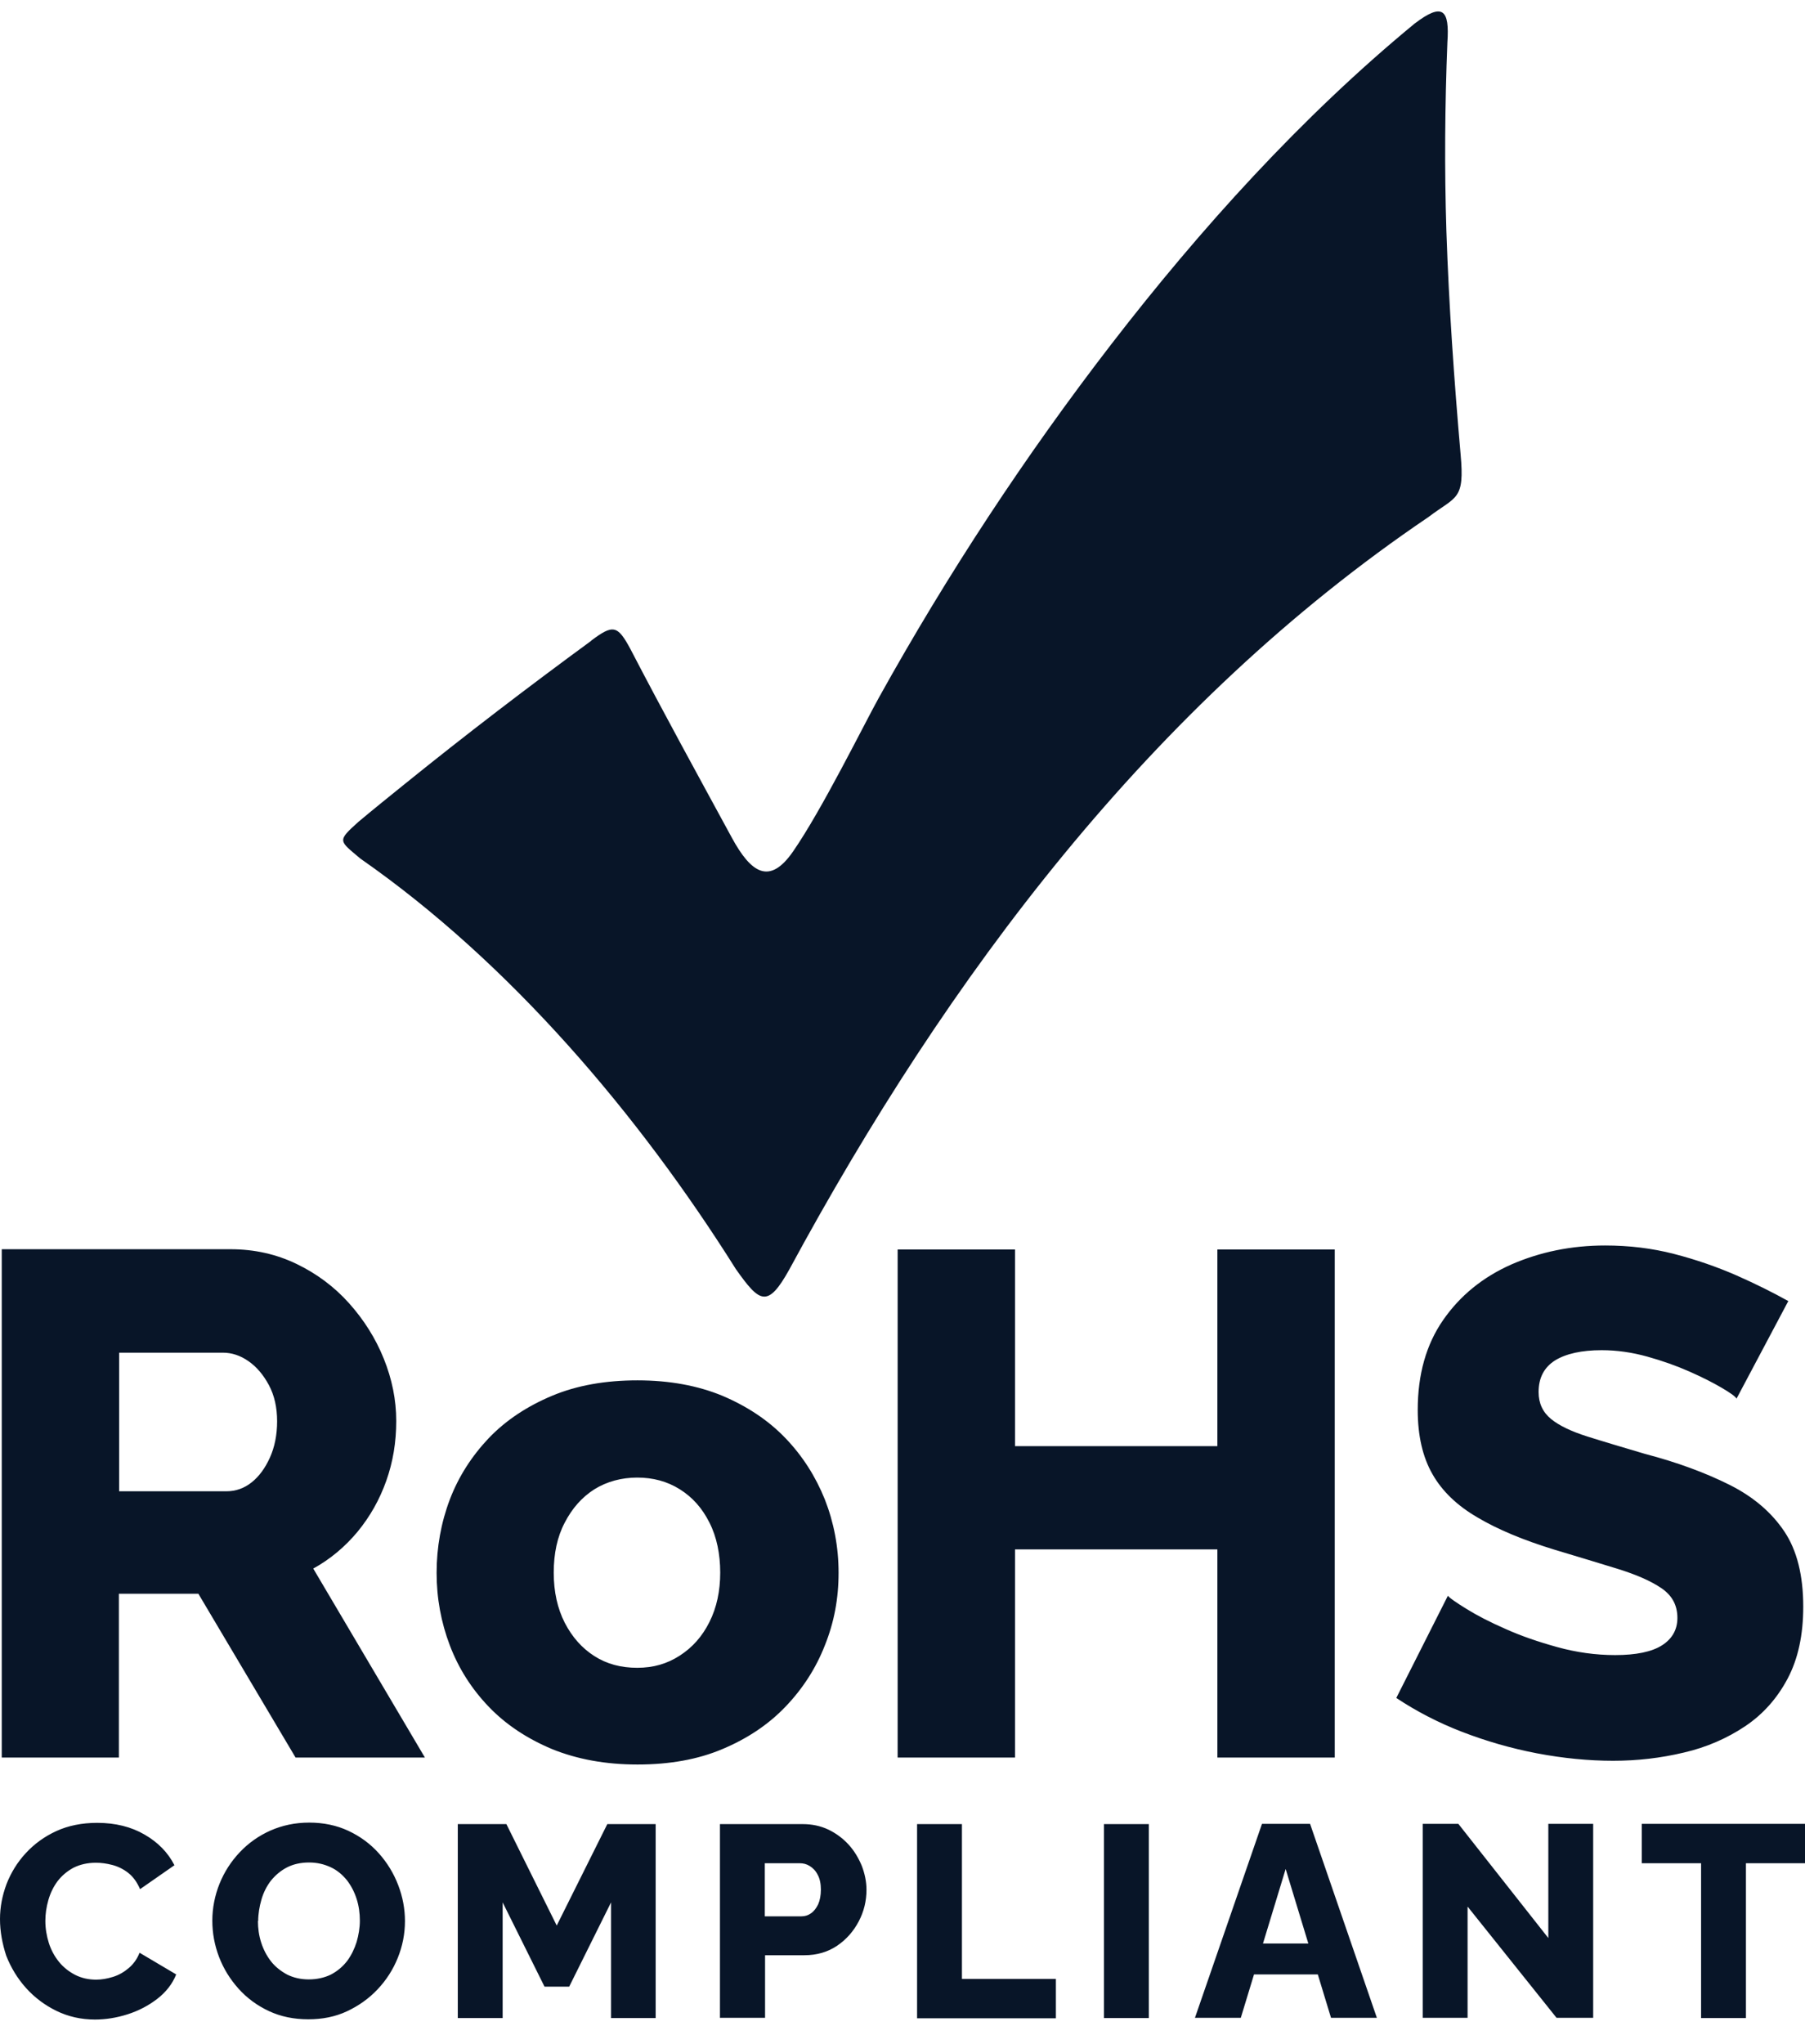
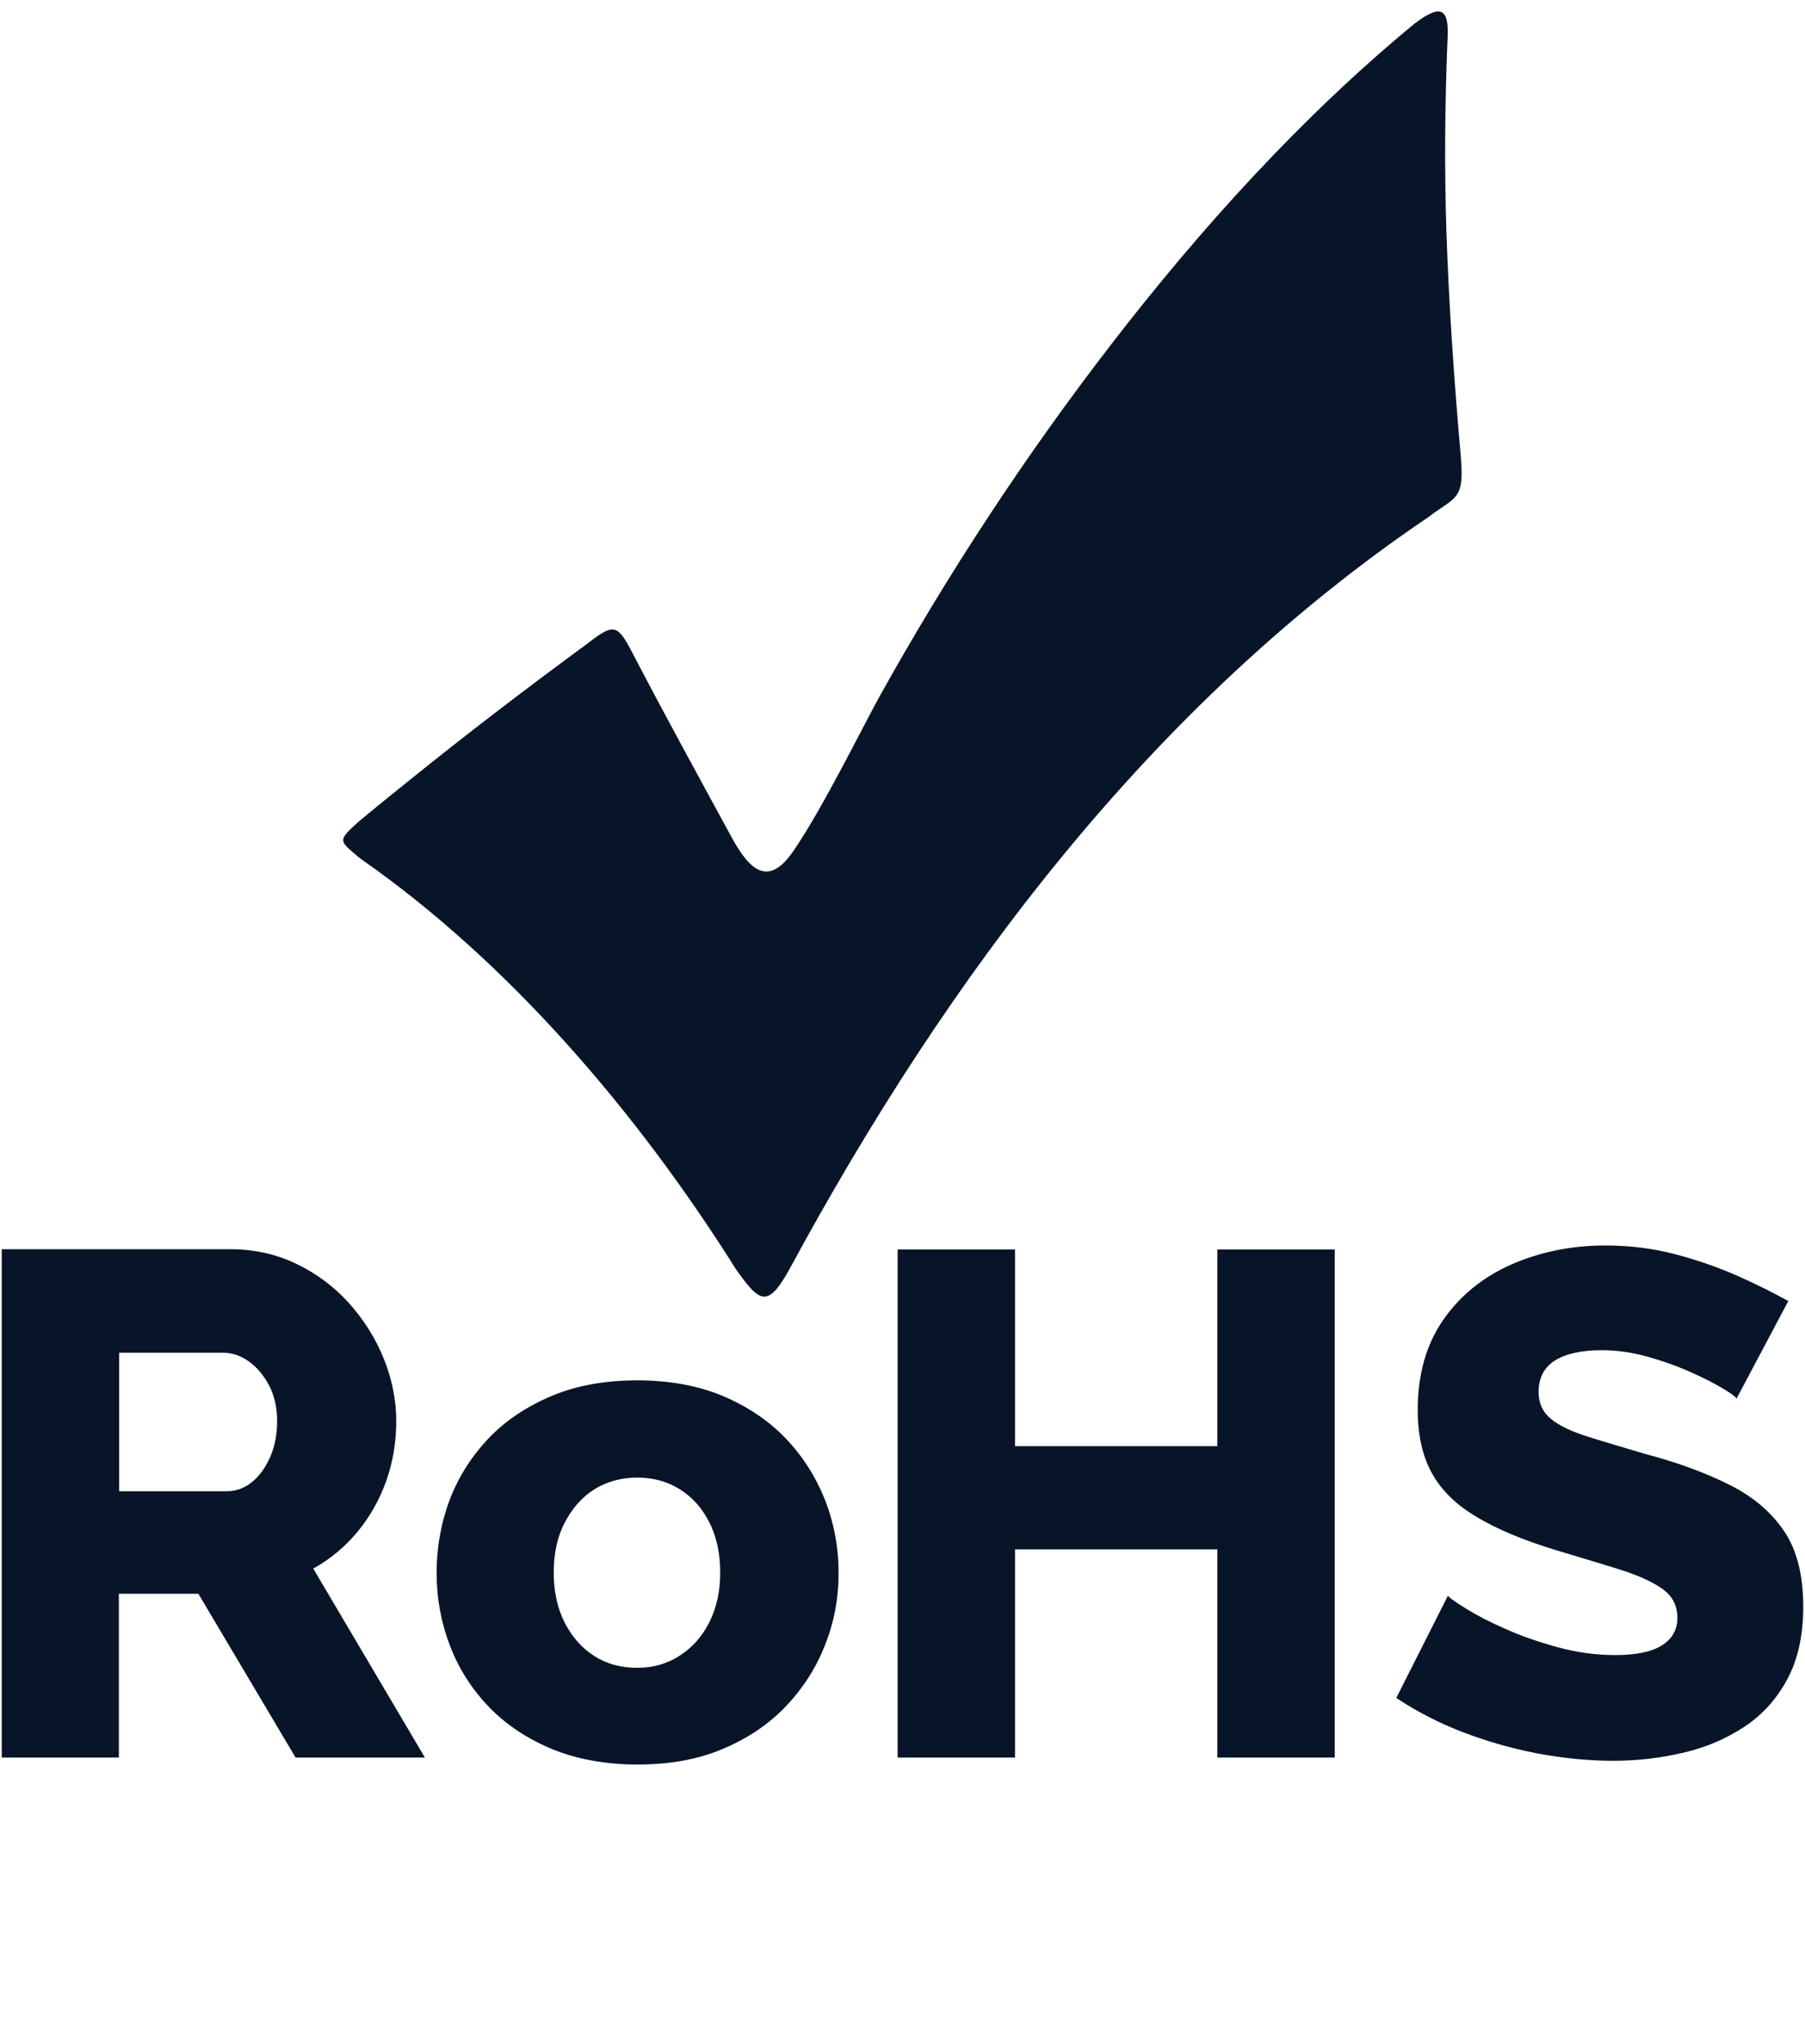
<svg xmlns="http://www.w3.org/2000/svg" id="_图层_2" data-name="图层 2" viewBox="0 0 72.43 82">
  <defs>
    <style>
      .cls-1 {
        fill: #081528;
        fill-rule: evenodd;
      }

      .cls-2 {
        fill: none;
      }

      .cls-3 {
        clip-path: url(#clippath);
      }
    </style>
    <clipPath id="clippath">
      <rect class="cls-2" width="72.43" height="82" />
    </clipPath>
  </defs>
  <g id="_图层_1-2" data-name="图层 1">
    <g class="cls-3">
      <g>
        <path class="cls-1" d="M23.73,25.7c-2.54,1.86-5.04,3.77-7.49,5.75-.62.5-1.24,1-1.85,1.51-.88.79-.79.75.07,1.48,5.99,4.17,11.16,10.25,15.07,16.47.95,1.34,1.27,1.59,2.15,0,6.34-11.72,14.52-22.65,25.64-30.17,1.12-.85,1.46-.66,1.29-2.52-.26-2.98-.47-5.96-.57-8.95-.08-2.52-.06-5.05.04-7.57.09-1.31-.18-1.62-1.32-.75-4.53,3.73-8.61,8.25-12.16,12.85-3.45,4.47-6.58,9.23-9.33,14.18-.59,1.06-2.29,4.51-3.45,6.18-.93,1.34-1.67.89-2.46-.57-1.37-2.52-2.73-4.99-4.06-7.55-.52-.97-.7-1-1.58-.34" />
        <path class="cls-1" d="M69.69,56.11c-.06-.1-.26-.24-.6-.44-.34-.2-.77-.42-1.29-.65-.52-.23-1.08-.43-1.69-.6-.61-.17-1.22-.26-1.84-.26-.8,0-1.43.14-1.87.41-.44.28-.66.7-.66,1.27,0,.45.17.81.5,1.08.33.27.82.5,1.45.7.63.2,1.41.43,2.32.7,1.3.34,2.43.76,3.39,1.24.96.48,1.69,1.11,2.2,1.87.51.76.76,1.77.76,3.02,0,1.14-.21,2.1-.63,2.89-.42.79-.99,1.43-1.71,1.91-.72.48-1.54.84-2.45,1.05-.92.22-1.87.33-2.84.33s-2.01-.1-3.06-.3c-1.04-.2-2.04-.49-3-.86-.96-.37-1.84-.83-2.64-1.36l2.07-4.1c.08.1.33.27.75.53.42.26.94.53,1.56.8.62.28,1.32.52,2.08.73s1.54.32,2.32.32c.84,0,1.47-.13,1.88-.39.41-.26.62-.63.62-1.1,0-.52-.22-.91-.65-1.2-.43-.29-1.01-.54-1.75-.77-.74-.23-1.58-.48-2.54-.77-1.24-.38-2.27-.81-3.08-1.29-.81-.47-1.42-1.05-1.81-1.74-.39-.68-.59-1.54-.59-2.57,0-1.43.34-2.63,1.02-3.61.68-.98,1.59-1.72,2.74-2.23,1.15-.5,2.4-.76,3.76-.76.96,0,1.88.11,2.77.34.89.23,1.72.52,2.5.86.77.34,1.47.69,2.08,1.03l-2.07,3.9ZM53.56,50.12v20.38h-4.71v-8.35h-8.12v8.35h-4.71v-20.38h4.71v7.89h8.12v-7.89h4.71ZM22.22,63.09c0,.76.15,1.43.44,2,.3.58.69,1.02,1.19,1.34.5.32,1.07.47,1.72.47s1.2-.16,1.71-.49c.51-.33.9-.77,1.19-1.35.29-.58.43-1.24.43-1.98s-.14-1.43-.43-2c-.29-.58-.68-1.02-1.19-1.34-.51-.32-1.08-.47-1.71-.47s-1.22.16-1.72.47c-.5.32-.89.76-1.19,1.34-.3.57-.44,1.24-.44,2ZM25.58,70.78c-1.28,0-2.42-.21-3.43-.62-1-.42-1.85-.98-2.54-1.7-.69-.72-1.21-1.54-1.56-2.46-.35-.92-.53-1.89-.53-2.91s.18-2.02.53-2.94c.35-.92.88-1.74,1.56-2.46.69-.72,1.54-1.28,2.54-1.7,1-.42,2.15-.62,3.43-.62s2.42.21,3.41.62c.99.42,1.84.98,2.53,1.7.69.72,1.21,1.54,1.58,2.46.36.92.55,1.9.55,2.94s-.18,1.99-.55,2.91c-.36.92-.89,1.74-1.58,2.46-.69.72-1.53,1.28-2.53,1.7-.99.42-2.13.62-3.41.62ZM4.78,59.82h4.3c.38,0,.72-.12,1.02-.36.3-.24.54-.57.73-.99.19-.42.29-.91.29-1.46s-.11-1.04-.33-1.45c-.22-.41-.49-.73-.82-.96-.33-.23-.67-.34-1.03-.34h-4.16v5.57ZM.07,70.49v-20.38h9.18c.96,0,1.84.2,2.65.59.81.39,1.52.92,2.11,1.58.59.66,1.06,1.4,1.39,2.22.33.82.5,1.65.5,2.5s-.13,1.64-.4,2.4c-.27.76-.65,1.43-1.15,2.04-.5.6-1.09,1.1-1.78,1.48l4.48,7.58h-5.19l-3.9-6.57h-3.19v6.57H.07Z" />
-         <path class="cls-1" d="M72.43,74.74h-2.37v6.21h-1.8v-6.21h-2.38v-1.58h6.55v1.58ZM58.89,76.49v4.45h-1.8v-7.78h1.43l3.61,4.58v-4.58h1.8v7.78h-1.47l-3.56-4.45ZM52.5,77.96l-.91-2.99-.91,2.99h1.81ZM50.63,73.16h1.94l2.68,7.78h-1.84l-.53-1.74h-2.56l-.53,1.74h-1.84l2.69-7.78ZM44.3,80.95v-7.78h1.8v7.78h-1.8ZM36.8,80.95v-7.78h1.8v6.21h3.77v1.58h-5.57ZM30.69,76.87h1.47c.14,0,.27-.04.38-.12.12-.08.21-.2.29-.36.07-.16.11-.36.11-.59s-.04-.44-.13-.6c-.08-.16-.19-.27-.32-.35s-.26-.11-.4-.11h-1.4v2.13ZM28.89,80.95v-7.78h3.32c.37,0,.71.07,1.03.22.31.15.58.35.81.6s.4.54.53.85c.12.31.19.64.19.96,0,.45-.1.87-.31,1.27-.21.4-.5.73-.87.98-.37.25-.81.38-1.31.38h-1.58v2.51h-1.8ZM24.52,80.95v-4.64l-1.68,3.38h-.99l-1.68-3.38v4.64h-1.8v-7.78h1.95l2.02,4.07,2.03-4.07h1.94v7.78h-1.8ZM10.35,77.05c0,.3.04.59.13.87.09.28.22.53.39.75.17.22.39.39.64.53.26.13.55.2.88.2s.64-.07.9-.2c.26-.14.47-.32.64-.54.17-.23.29-.48.38-.76.08-.28.13-.57.13-.86s-.04-.59-.13-.87c-.09-.28-.22-.53-.39-.75-.18-.22-.39-.4-.65-.52-.26-.12-.54-.19-.87-.19-.34,0-.64.07-.89.2-.25.13-.46.31-.64.53-.17.22-.3.48-.38.76-.08.28-.13.57-.13.86ZM12.37,81c-.58,0-1.11-.11-1.58-.33-.47-.22-.88-.52-1.22-.9-.34-.38-.6-.8-.78-1.27-.18-.47-.27-.96-.27-1.46s.1-1.01.29-1.48c.19-.47.46-.89.81-1.26.35-.37.76-.66,1.23-.87.48-.21.99-.32,1.56-.32s1.1.11,1.57.33c.47.22.88.52,1.22.9.34.38.6.81.78,1.28.18.47.27.95.27,1.44,0,.52-.1,1.01-.29,1.48-.19.47-.46.89-.81,1.26-.35.37-.76.66-1.23.88-.47.22-.99.32-1.55.32ZM0,76.98c0-.48.09-.94.26-1.4.18-.46.43-.87.77-1.24.34-.37.75-.67,1.23-.89.48-.22,1.03-.33,1.64-.33.73,0,1.37.16,1.9.47.54.31.94.72,1.2,1.23l-1.38.96c-.12-.28-.27-.49-.47-.65-.19-.15-.41-.26-.64-.32-.23-.06-.45-.09-.66-.09-.34,0-.64.07-.9.2-.26.14-.47.32-.64.54-.17.23-.29.48-.37.76-.08.28-.12.56-.12.83,0,.31.05.6.14.89.09.28.23.54.41.76.18.22.4.39.65.52.26.13.54.19.84.19.22,0,.44-.04.67-.11.23-.07.44-.19.63-.35.19-.16.34-.36.44-.62l1.47.87c-.15.38-.41.71-.76.98-.35.27-.75.48-1.19.62-.44.14-.88.21-1.31.21-.56,0-1.08-.12-1.55-.35-.47-.23-.88-.54-1.22-.92-.34-.38-.6-.81-.79-1.29C.09,77.96,0,77.47,0,76.98Z" />
      </g>
    </g>
  </g>
</svg>